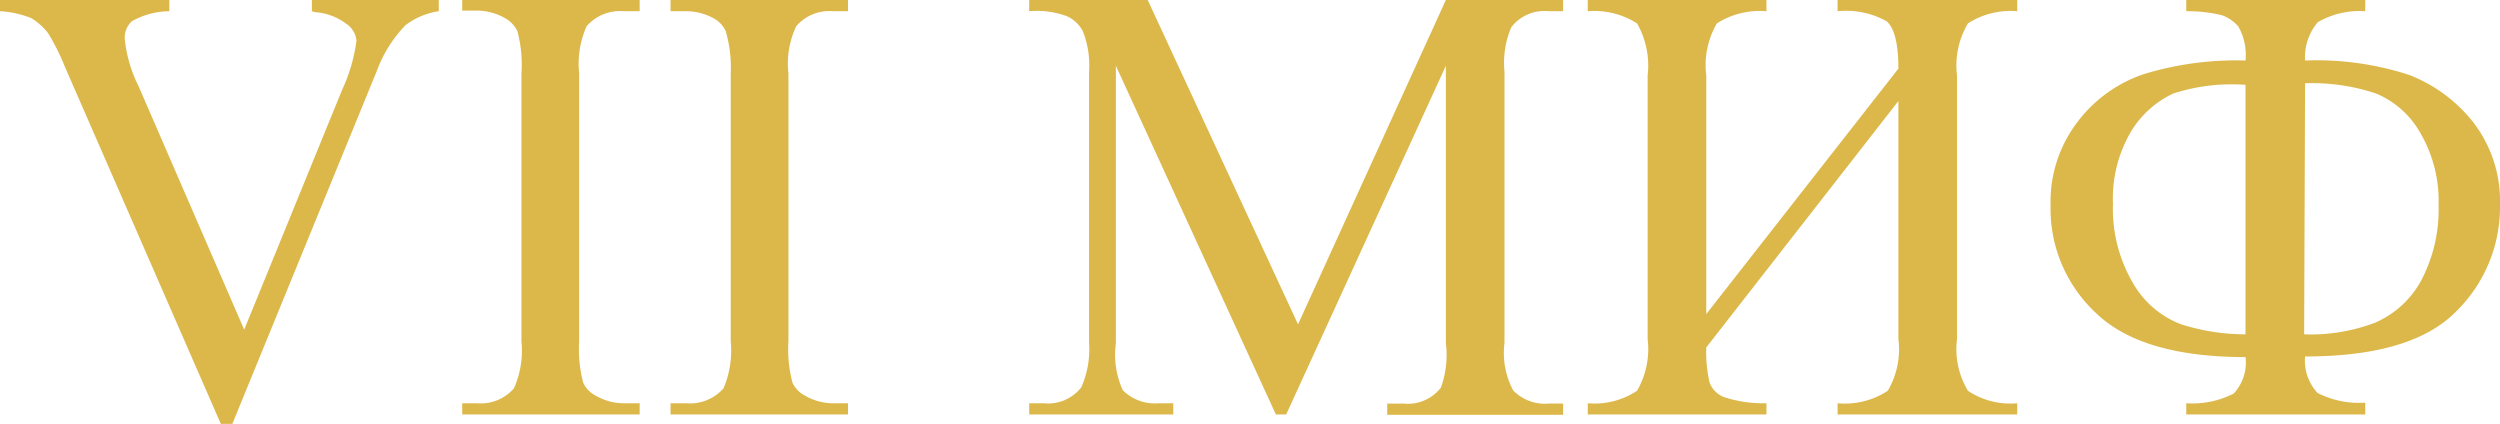
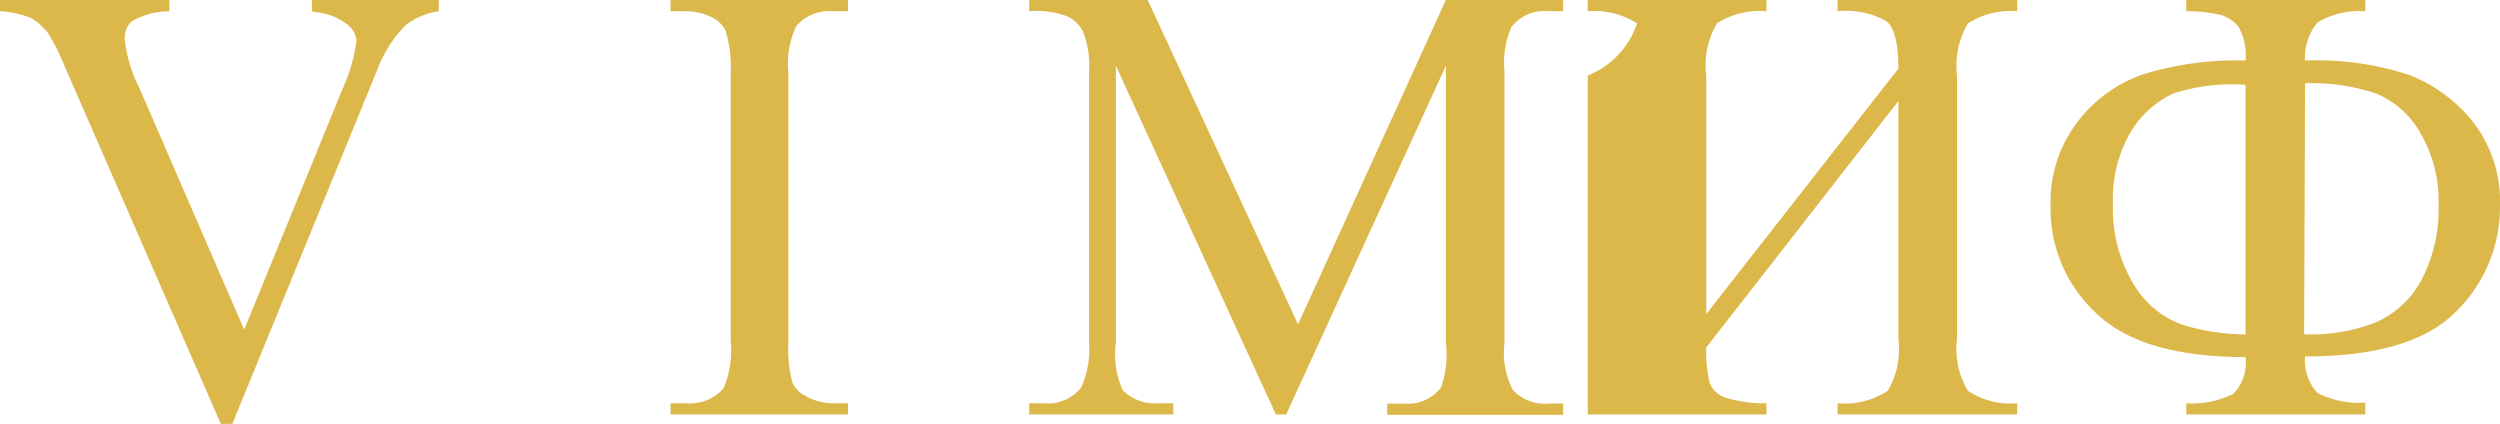
<svg xmlns="http://www.w3.org/2000/svg" viewBox="0 0 80.16 13.59">
  <defs>
    <style>.cls-1{fill:#dcb84a;}</style>
  </defs>
  <g id="Слой_2" data-name="Слой 2">
    <g id="Слой_1-2" data-name="Слой 1">
      <path class="cls-1" d="M14.07,0V.36A2.31,2.31,0,0,0,13,.81a4.18,4.18,0,0,0-.92,1.47L7.45,13.59H7.08l-5-11.45a7.08,7.08,0,0,0-.54-1.08A2,2,0,0,0,1,.58,3.17,3.17,0,0,0,0,.36V0H5.43V.36a2.5,2.5,0,0,0-1.2.32A.71.71,0,0,0,4,1.25a4.4,4.4,0,0,0,.45,1.53l3.38,7.79,3.14-7.69a5.37,5.37,0,0,0,.46-1.58A.74.74,0,0,0,11.1.76a1.88,1.88,0,0,0-1-.37L10,.36V0Z" />
-       <path class="cls-1" d="M20.51,12.93v.36H14.82v-.36h.47a1.41,1.41,0,0,0,1.19-.48,3,3,0,0,0,.24-1.51V2.35A4.18,4.18,0,0,0,16.59,1a.94.94,0,0,0-.4-.42,1.84,1.84,0,0,0-.9-.24h-.47V0h5.69V.36H20a1.42,1.42,0,0,0-1.19.48,2.93,2.93,0,0,0-.24,1.51v8.59a4.22,4.22,0,0,0,.13,1.33.87.87,0,0,0,.41.42,1.78,1.78,0,0,0,.89.24Z" />
      <path class="cls-1" d="M27.19,12.93v.36H21.5v-.36H22a1.43,1.43,0,0,0,1.2-.48,3.11,3.11,0,0,0,.23-1.51V2.35A4.18,4.18,0,0,0,23.27,1a.89.89,0,0,0-.4-.42A1.84,1.84,0,0,0,22,.36H21.5V0h5.69V.36h-.48a1.4,1.4,0,0,0-1.18.48,2.8,2.8,0,0,0-.25,1.51v8.59a4.22,4.22,0,0,0,.13,1.33.87.87,0,0,0,.41.42,1.78,1.78,0,0,0,.89.24Z" />
      <path class="cls-1" d="M40.91,13.29,35.78,2.11V11A2.76,2.76,0,0,0,36,12.51a1.45,1.45,0,0,0,1.15.42h.47v.36H33v-.36h.47a1.35,1.35,0,0,0,1.2-.51A3,3,0,0,0,34.92,11V2.3A3,3,0,0,0,34.72,1a1.09,1.09,0,0,0-.51-.48A2.78,2.78,0,0,0,33,.36V0H36.8l4.82,10.4L46.36,0h3.76V.36h-.46a1.34,1.34,0,0,0-1.2.51,2.89,2.89,0,0,0-.22,1.43V11a2.54,2.54,0,0,0,.28,1.52,1.42,1.42,0,0,0,1.14.42h.46v.36H44.48v-.36H45a1.34,1.34,0,0,0,1.2-.51A3.06,3.06,0,0,0,46.36,11V2.11L41.24,13.29Z" />
-       <path class="cls-1" d="M60.87,2.2c0-.8-.13-1.31-.38-1.52A2.67,2.67,0,0,0,58.92.36V0h5.76V.36A2.53,2.53,0,0,0,63.1.75a2.64,2.64,0,0,0-.35,1.67v8.45a2.59,2.59,0,0,0,.35,1.66,2.45,2.45,0,0,0,1.58.4v.36H58.92v-.36a2.51,2.51,0,0,0,1.61-.4,2.62,2.62,0,0,0,.34-1.66V3.24l-6.16,7.9a4.29,4.29,0,0,0,.11,1.14.81.81,0,0,0,.48.46,4.09,4.09,0,0,0,1.34.19v.36H50.91v-.36a2.47,2.47,0,0,0,1.58-.4,2.67,2.67,0,0,0,.34-1.66V2.42A2.73,2.73,0,0,0,52.49.75,2.55,2.55,0,0,0,50.91.36V0h5.73V.36a2.56,2.56,0,0,0-1.59.39,2.66,2.66,0,0,0-.34,1.67v7.65Z" />
+       <path class="cls-1" d="M60.87,2.2c0-.8-.13-1.31-.38-1.52A2.67,2.67,0,0,0,58.92.36V0h5.76V.36A2.53,2.53,0,0,0,63.1.75a2.64,2.64,0,0,0-.35,1.67v8.45a2.59,2.59,0,0,0,.35,1.66,2.45,2.45,0,0,0,1.58.4v.36H58.92v-.36a2.51,2.51,0,0,0,1.61-.4,2.62,2.62,0,0,0,.34-1.66V3.24l-6.16,7.9a4.29,4.29,0,0,0,.11,1.14.81.81,0,0,0,.48.46,4.09,4.09,0,0,0,1.34.19v.36H50.91v-.36V2.42A2.73,2.73,0,0,0,52.49.75,2.55,2.55,0,0,0,50.91.36V0h5.73V.36a2.56,2.56,0,0,0-1.59.39,2.66,2.66,0,0,0-.34,1.67v7.65Z" />
      <path class="cls-1" d="M75.84,13.29H70.1v-.36a2.92,2.92,0,0,0,1.52-.31A1.45,1.45,0,0,0,72,11.45c-2.21,0-3.81-.47-4.78-1.4a4.56,4.56,0,0,1-1.47-3.47,4.21,4.21,0,0,1,.87-2.68,4.44,4.44,0,0,1,2.14-1.53A10.2,10.2,0,0,1,72,1.94,1.84,1.84,0,0,0,71.77.85a1.26,1.26,0,0,0-.52-.36A4.64,4.64,0,0,0,70.1.36V0h5.74V.36a2.67,2.67,0,0,0-1.52.35,1.73,1.73,0,0,0-.41,1.23,9.61,9.61,0,0,1,3.33.46,4.84,4.84,0,0,1,2.07,1.53,4.15,4.15,0,0,1,.85,2.65A4.69,4.69,0,0,1,78.74,10q-1.42,1.43-4.83,1.43a1.52,1.52,0,0,0,.4,1.17,2.91,2.91,0,0,0,1.53.31ZM72,10.72v-8A6.06,6.06,0,0,0,69.68,3a3.14,3.14,0,0,0-1.37,1.25,4.24,4.24,0,0,0-.56,2.29,4.69,4.69,0,0,0,.65,2.55,3,3,0,0,0,1.54,1.31A6.8,6.8,0,0,0,72,10.72Zm1.88,0a5.77,5.77,0,0,0,2.29-.38A3.08,3.08,0,0,0,77.63,9a4.87,4.87,0,0,0,.56-2.42,4.3,4.3,0,0,0-.57-2.29A2.92,2.92,0,0,0,76.19,3a6.47,6.47,0,0,0-2.28-.33Z" />
    </g>
  </g>
</svg>